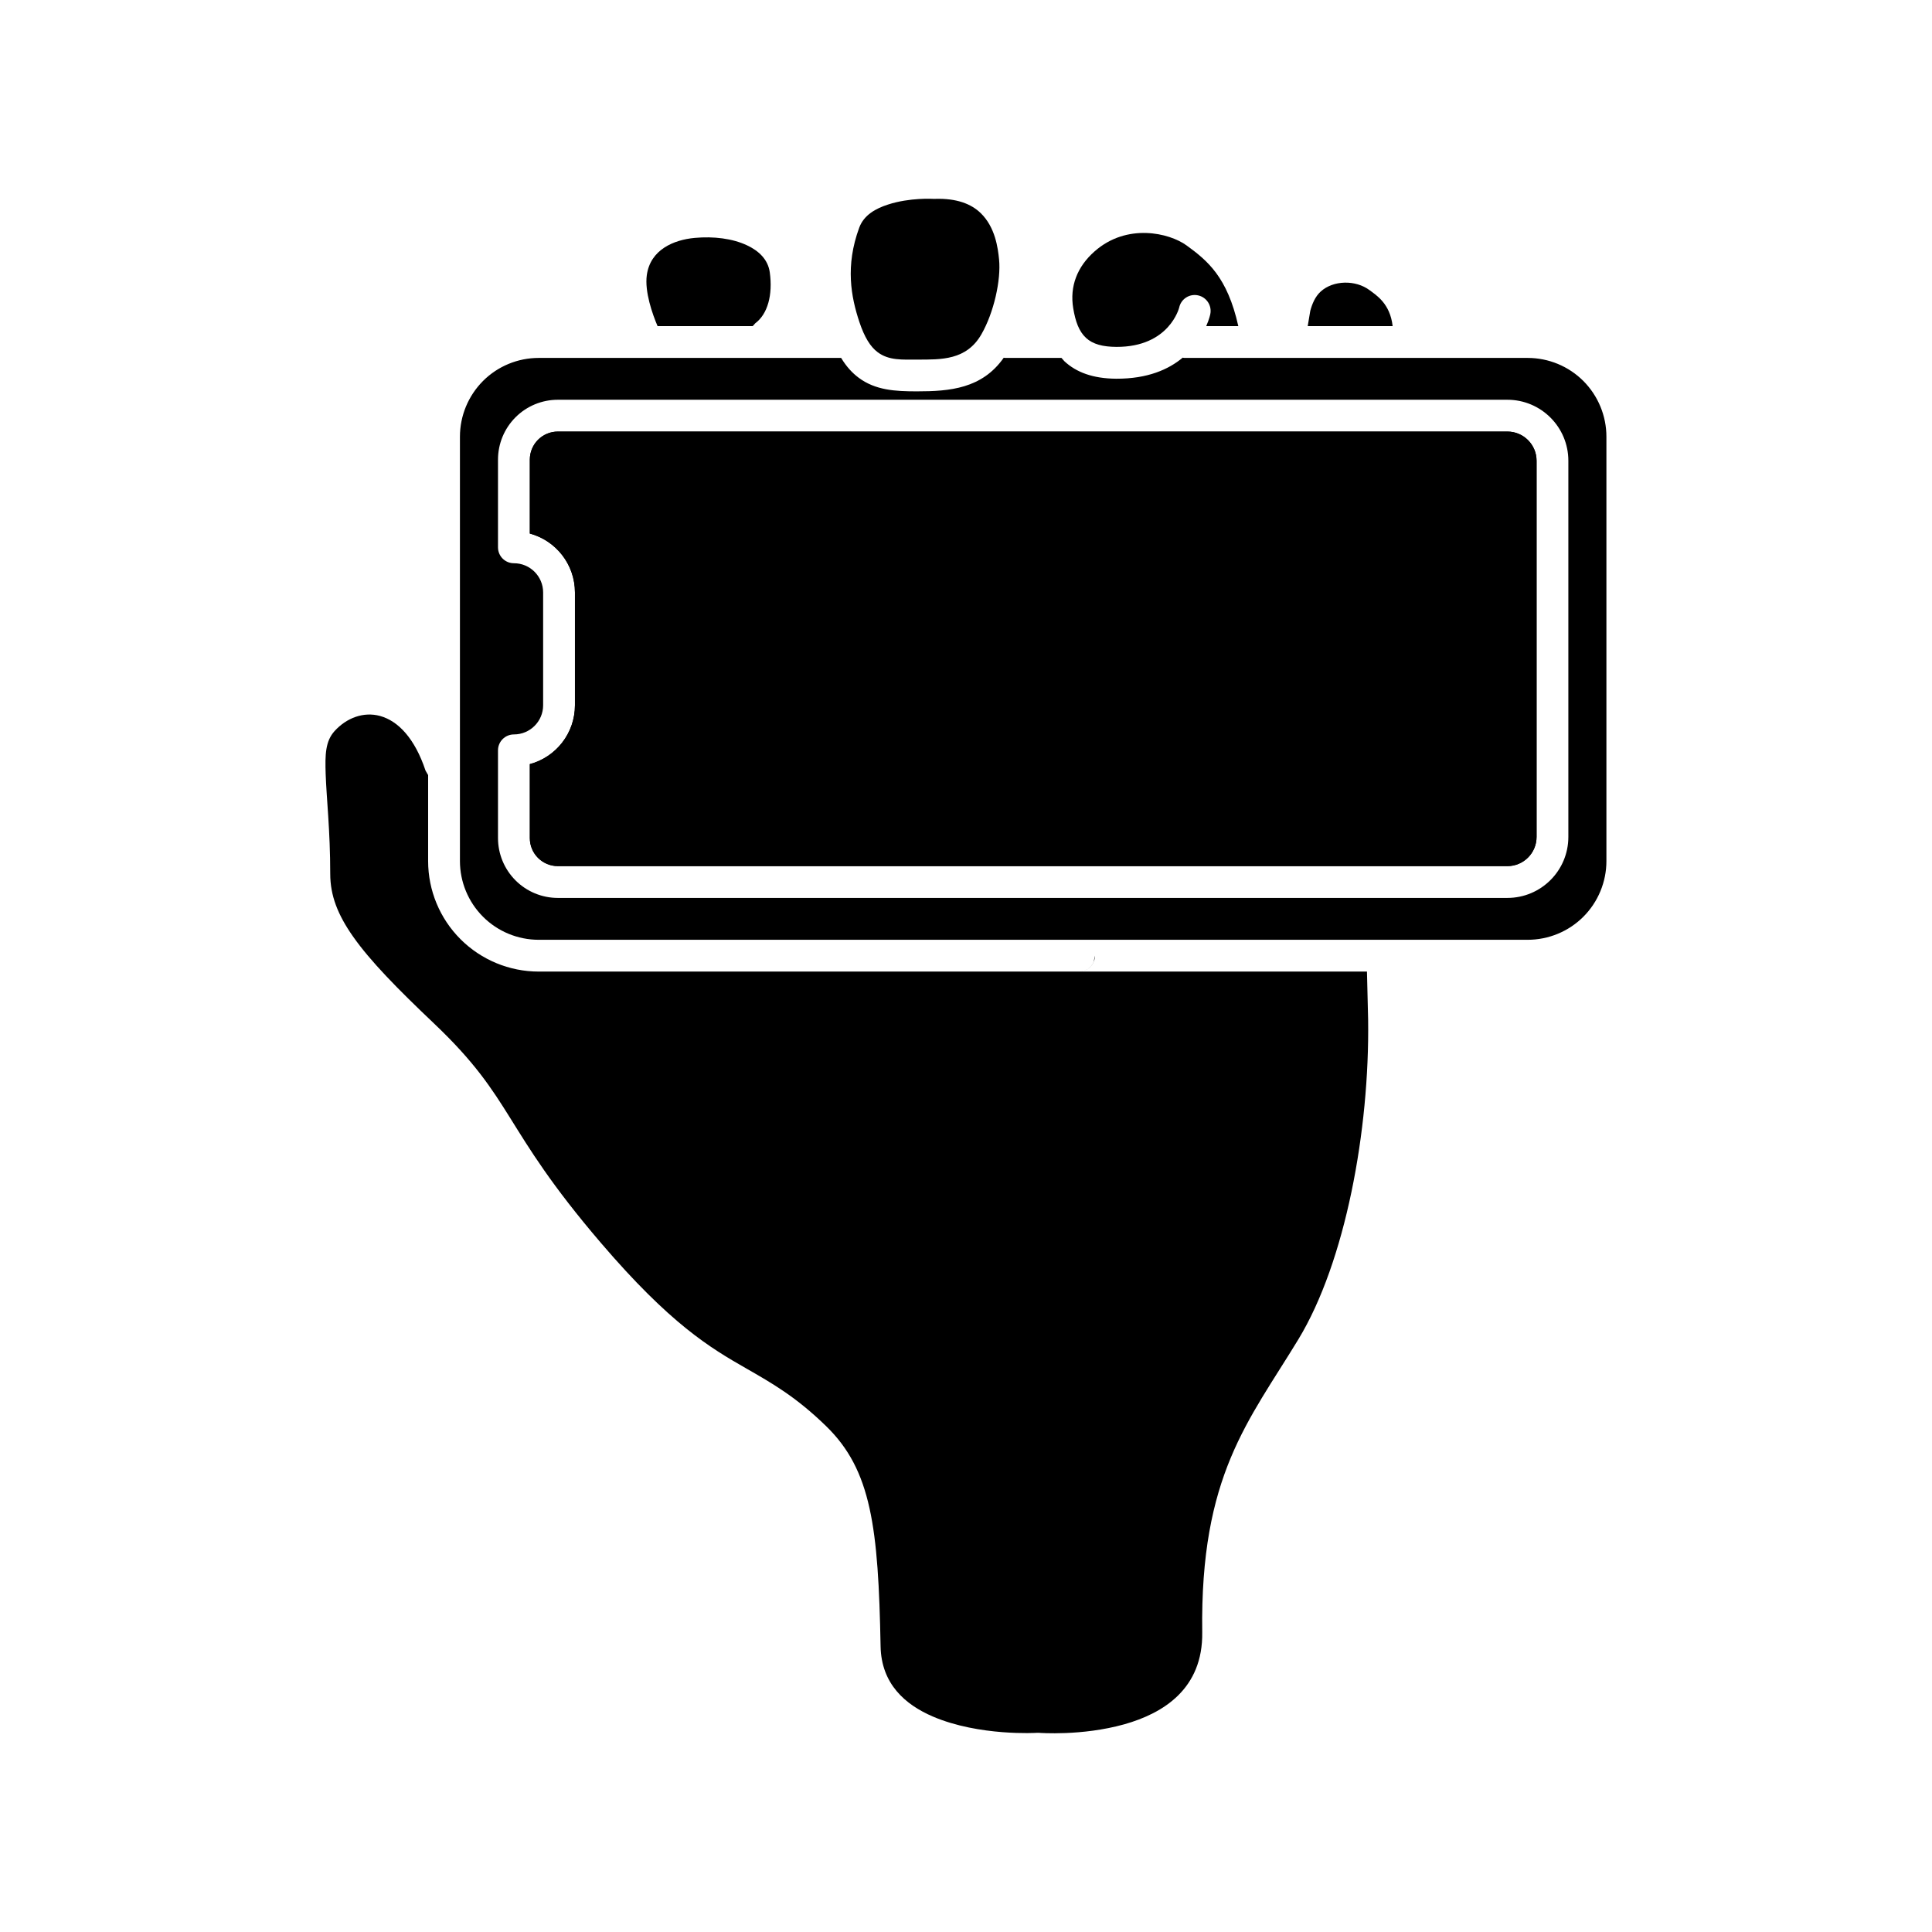
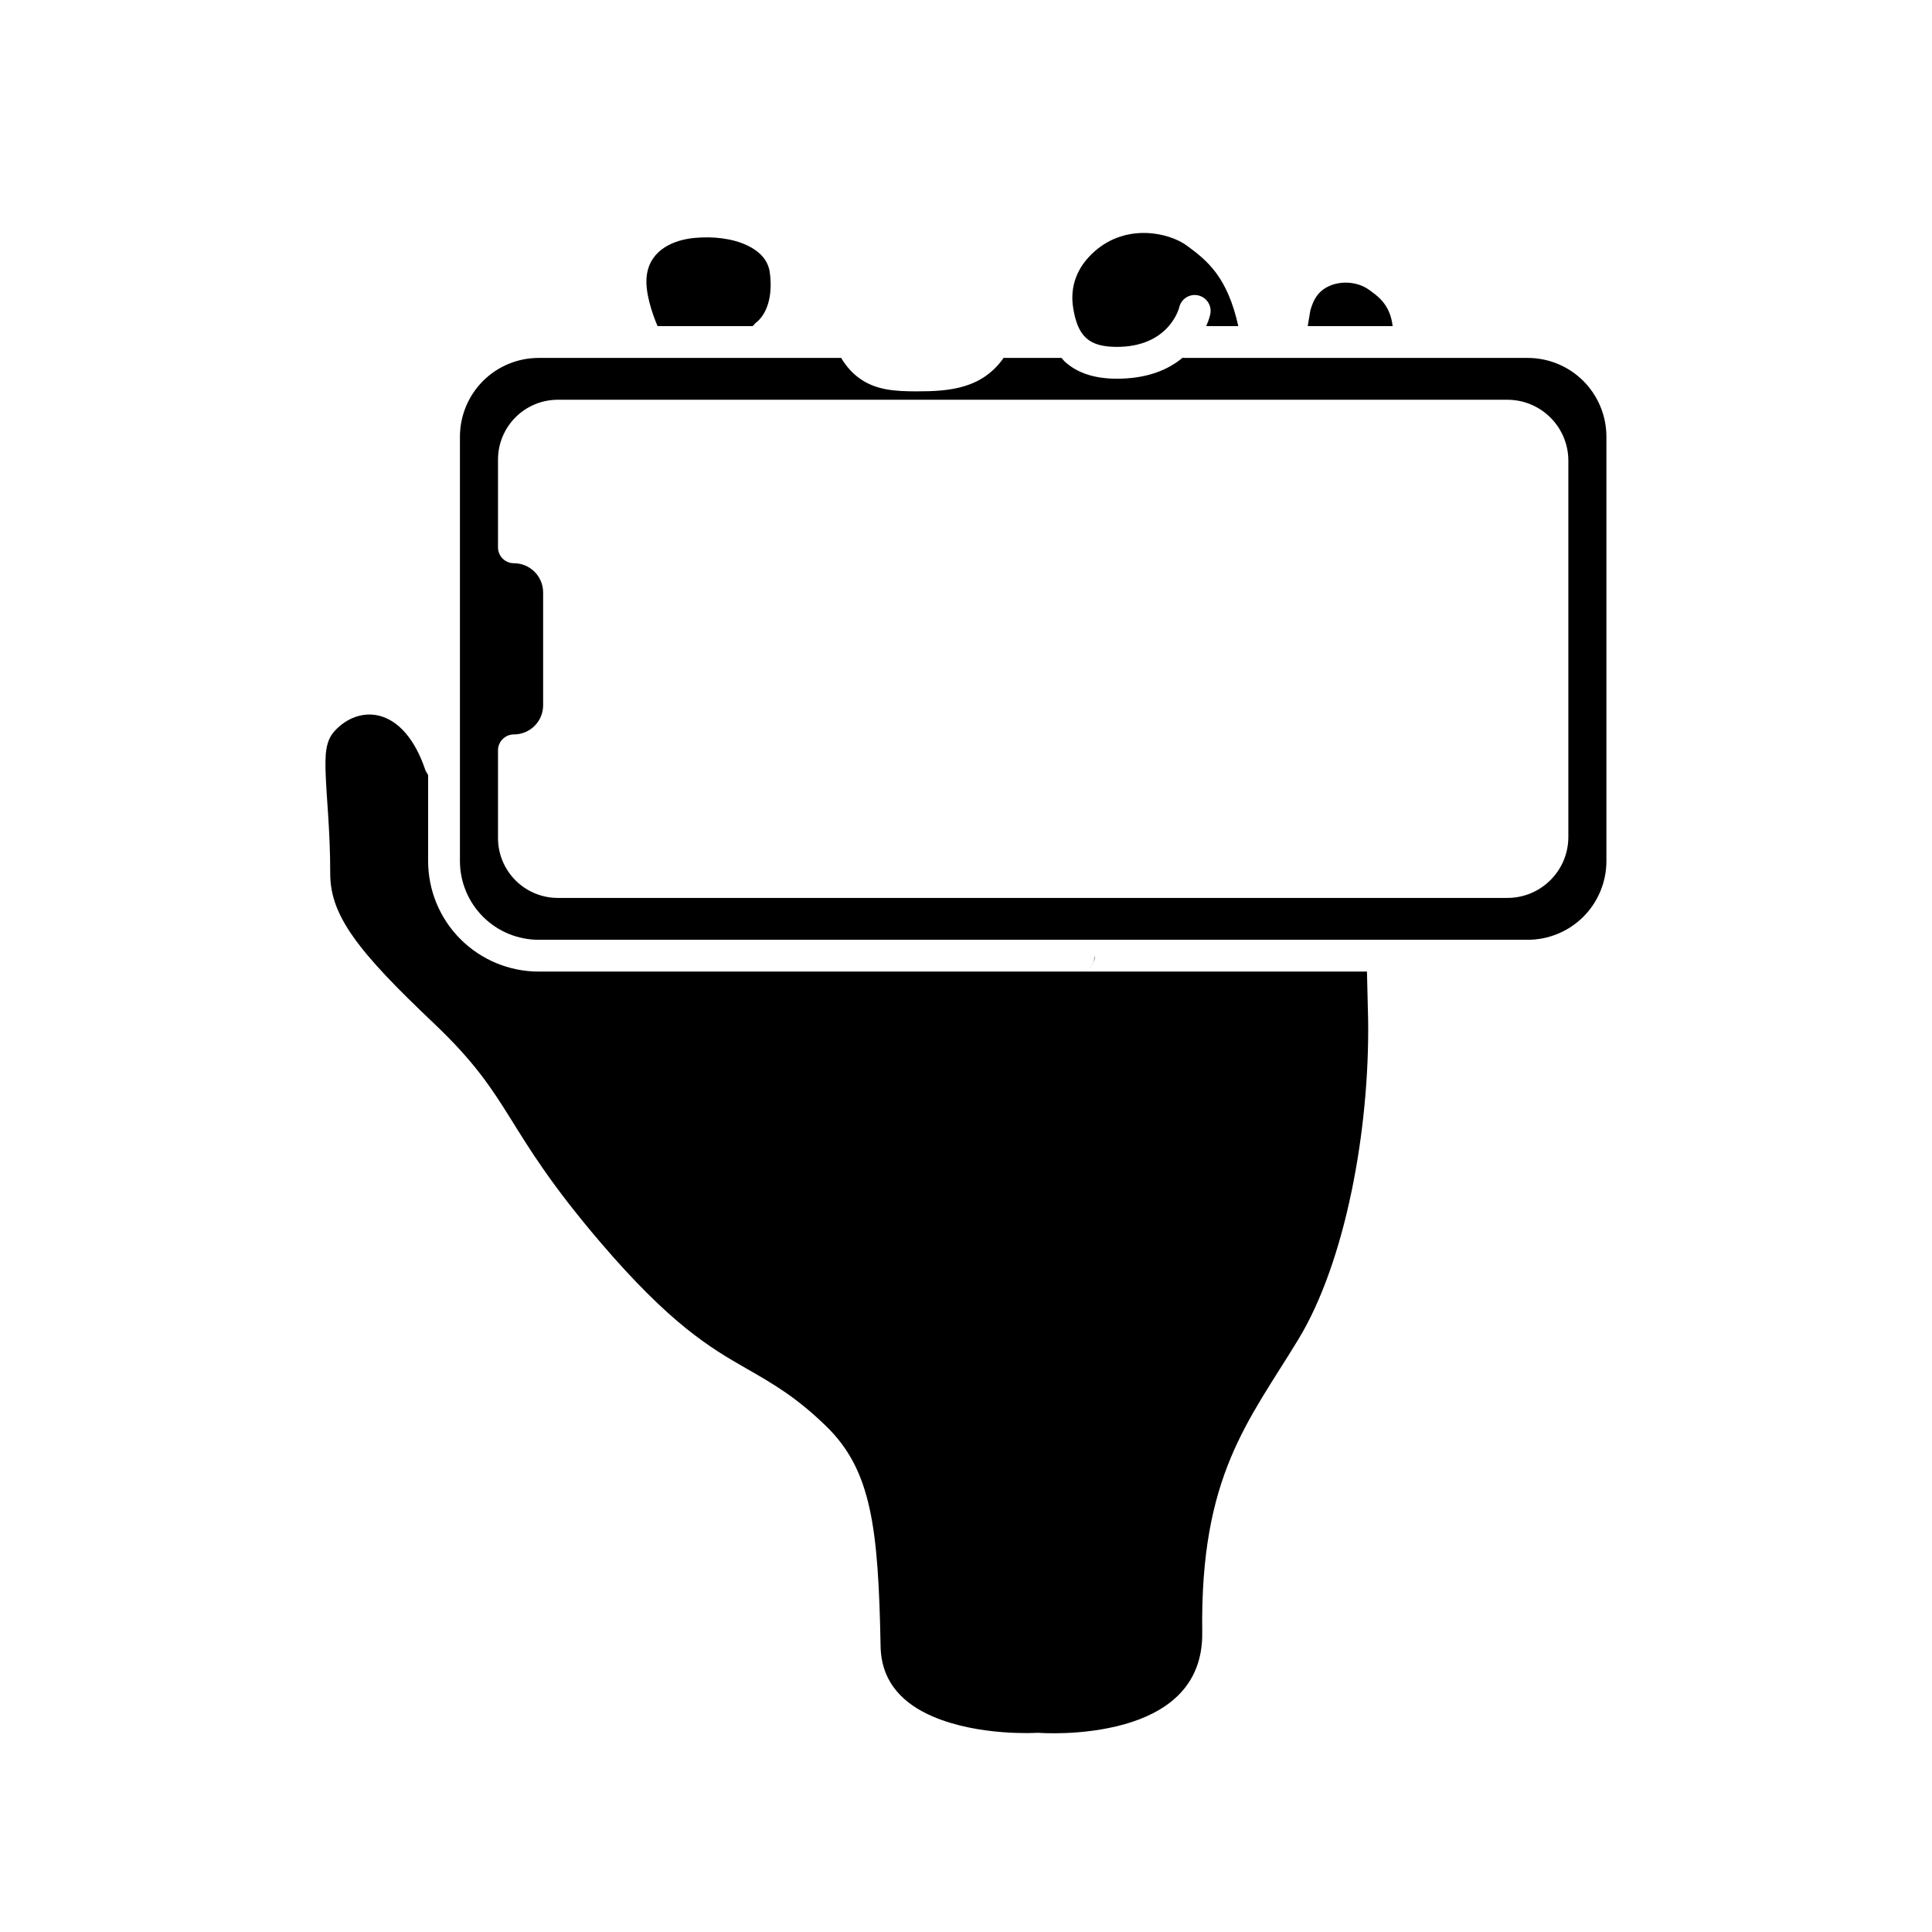
<svg xmlns="http://www.w3.org/2000/svg" fill="#000000" width="800px" height="800px" version="1.1" viewBox="144 144 512 512">
  <g fill-rule="evenodd">
    <path d="m506.26 401.48 0.309 12.797c0.402 29.219-6.019 64.152-18.5 84.684-13.195 21.727-26.043 36-25.465 77.605 0.211 14.984-10.293 21.465-20.641 24.387-11.27 3.164-22.598 2.266-22.598 2.266-0.195-0.02-0.395-0.02-0.59 0 0 0-15.258 0.957-27.57-4.324-7.336-3.148-13.652-8.656-13.84-18.602-0.594-31.449-2.422-46.68-14.43-58.348-8.051-7.832-14.371-11.391-21.188-15.305-9.539-5.449-20.07-11.707-38.539-33.305-26.32-30.758-22.84-37.82-44.133-58.051-9.887-9.383-16.941-16.594-21.5-23.074-4.094-5.828-6.059-10.922-6.059-16.633 0-11.484-0.992-19.988-1.211-26.469-0.172-5.098-0.086-8.672 2.363-11.371 3.172-3.484 7.656-5.188 12.023-4.008 4.859 1.328 9.25 5.992 12.078 14.48l0.688 1.199v22.777c0 7.773 3.09 15.227 8.586 20.715 5.496 5.488 12.949 8.578 20.723 8.578z" />
-     <path d="m291.84 373.53h251.62c4.273 0 7.738-3.465 7.738-7.738v-99.688c0-4.269-3.465-7.734-7.738-7.734h-251.62c-1.973 0-3.863 0.785-5.258 2.172-1.395 1.402-2.18 3.297-2.18 5.262v19.594c6.891 1.855 11.961 8.148 11.961 15.621v29.879c0 7.473-5.07 13.75-11.961 15.602v19.594c0 1.984 0.785 3.879 2.18 5.266 1.395 1.383 3.285 2.172 5.258 2.172z" />
    <path d="m433.83 398.9 0.34-1.637c0 2.34-1.891 4.211-4.199 4.211 1.738 0 3.215-1.051 3.859-2.574z" />
    <path d="m463.66 230.42h8.504c-2.906-13.035-8.168-17.344-13.727-21.391-4.598-3.336-15.824-5.957-24.363 1.59-4.578 4.027-6.633 9.238-5.656 15.082 0.57 3.445 1.504 6.106 3.391 7.848 1.82 1.684 4.457 2.359 8.051 2.379 14.055 0.055 16.629-10.398 16.629-10.398 0.48-2.285 2.719-3.746 4.996-3.258 2.273 0.488 3.731 2.715 3.25 5 0 0-0.246 1.293-1.074 3.148z" />
    <path d="m490.56 230.42h22.504c-0.676-6.012-4.391-8.223-6.106-9.516-3.719-2.789-9.648-2.66-12.957 0.355-1.5 1.367-2.277 3.316-2.766 5.113z" />
    <path d="m318.26 230.42h25.219l0.676-0.75c3.277-2.434 4.68-7.512 3.84-13.523-0.473-3.352-2.852-5.637-5.992-7.117-3.879-1.836-8.875-2.438-13.891-1.984-5.523 0.504-11.781 3.09-12.703 9.887-0.594 4.387 1.477 10.266 2.852 13.488z" />
-     <path d="m391.31 196.7h0.406c5.824-0.191 9.688 1.348 12.188 3.785 3.875 3.766 4.559 9.281 4.859 12.273 0.543 5.434-1.371 14.051-4.66 19.801-3.977 6.949-10.645 6.738-17.113 6.738-3.812 0-7.422 0.277-10.387-1.949-1.953-1.453-3.512-3.977-4.859-8.016-2.195-6.586-3.789-14.82-0.039-25 1.242-3.375 4.414-5.086 7.594-6.113 5.793-1.902 12.012-1.52 12.012-1.52z" />
-     <path d="m291.85 373.53h251.63c4.269 0 7.731-3.461 7.731-7.731v-99.699c0-4.266-3.461-7.727-7.731-7.727h-251.63c-1.973 0-3.863 0.77-5.258 2.168-1.395 1.398-2.176 3.301-2.176 5.273v19.582c6.887 1.844 11.957 8.141 11.957 15.617v29.875c0 7.477-5.07 13.77-11.957 15.617v19.598c0 1.973 0.781 3.856 2.176 5.254 1.395 1.398 3.285 2.172 5.258 2.172z" />
-     <path d="m457.43 238.78 0.344 0.074h91.062c5.539 0 10.848 2.191 14.766 6.106 3.914 3.934 6.113 9.234 6.113 14.781v112.45c0 5.523-2.199 10.844-6.113 14.758-3.918 3.914-9.227 6.106-14.766 6.106h-262.07c-5.539 0-10.848-2.191-14.762-6.106-3.914-3.914-6.117-9.234-6.117-14.758v-112.45c0-5.547 2.203-10.848 6.117-14.781 3.914-3.914 9.223-6.106 14.762-6.106h80.145c1.395 2.324 2.977 4.008 4.641 5.246 4.453 3.332 9.719 3.613 15.438 3.613 8.723 0 17.266-0.711 23.012-8.914l0.309 0.055h14.988l0.777 0.879c3.144 2.922 7.539 4.59 13.742 4.629 8.285 0.035 13.883-2.453 17.613-5.582zm86.031 143.18h-251.62c-4.207 0-8.242-1.668-11.219-4.648-2.977-2.977-4.648-7.004-4.648-11.219v-23.246c0-2.32 1.887-4.215 4.215-4.215h0.004c4.277 0 7.742-3.465 7.742-7.734v-29.879c0-4.289-3.465-7.754-7.742-7.754h-0.004c-2.328 0-4.215-1.871-4.215-4.215v-23.246c0-4.215 1.672-8.242 4.648-11.219 2.977-2.981 7.012-4.644 11.219-4.644h251.62c8.93 0 16.168 7.231 16.168 16.164v99.688c0 8.938-7.238 16.168-16.168 16.168z" />
+     <path d="m457.43 238.78 0.344 0.074h91.062c5.539 0 10.848 2.191 14.766 6.106 3.914 3.934 6.113 9.234 6.113 14.781v112.45c0 5.523-2.199 10.844-6.113 14.758-3.918 3.914-9.227 6.106-14.766 6.106h-262.07c-5.539 0-10.848-2.191-14.762-6.106-3.914-3.914-6.117-9.234-6.117-14.758v-112.45c0-5.547 2.203-10.848 6.117-14.781 3.914-3.914 9.223-6.106 14.762-6.106h80.145c1.395 2.324 2.977 4.008 4.641 5.246 4.453 3.332 9.719 3.613 15.438 3.613 8.723 0 17.266-0.711 23.012-8.914l0.309 0.055h14.988l0.777 0.879c3.144 2.922 7.539 4.59 13.742 4.629 8.285 0.035 13.883-2.453 17.613-5.582zm86.031 143.18h-251.62c-4.207 0-8.242-1.668-11.219-4.648-2.977-2.977-4.648-7.004-4.648-11.219v-23.246c0-2.32 1.887-4.215 4.215-4.215h0.004c4.277 0 7.742-3.465 7.742-7.734v-29.879c0-4.289-3.465-7.754-7.742-7.754h-0.004c-2.328 0-4.215-1.871-4.215-4.215v-23.246c0-4.215 1.672-8.242 4.648-11.219 2.977-2.981 7.012-4.644 11.219-4.644h251.62c8.93 0 16.168 7.231 16.168 16.164v99.688c0 8.938-7.238 16.168-16.168 16.168" />
  </g>
</svg>